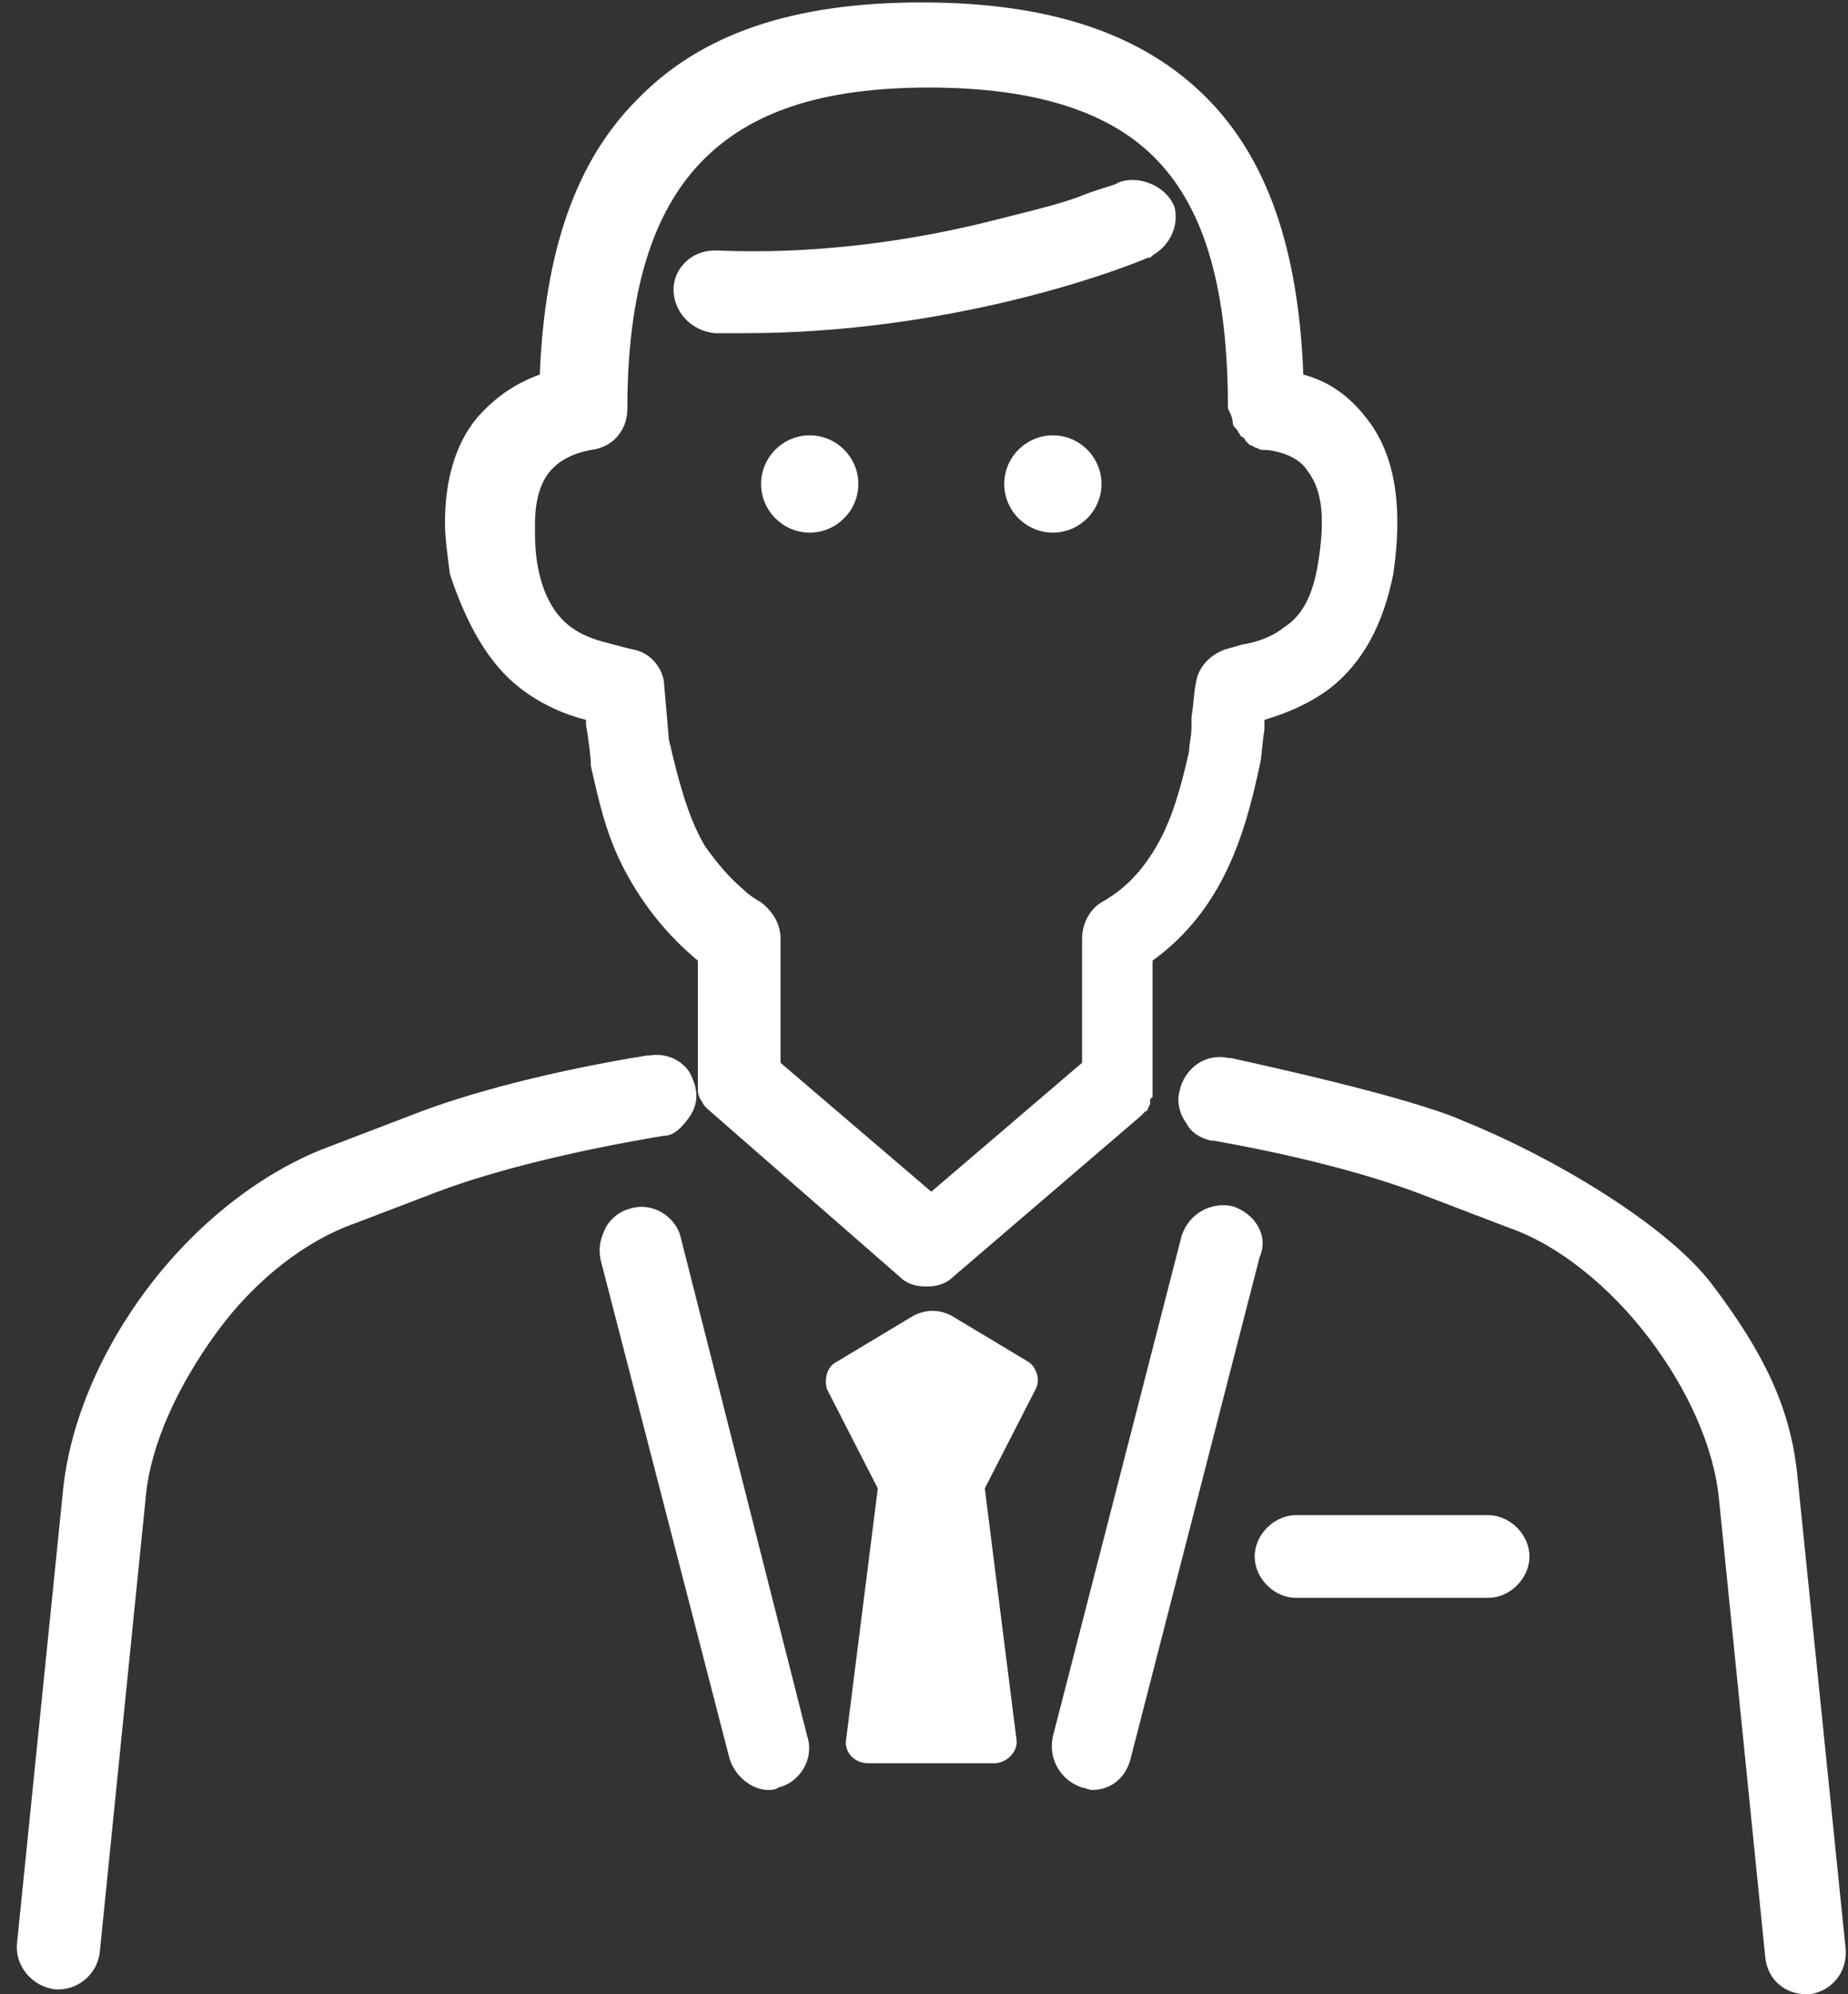
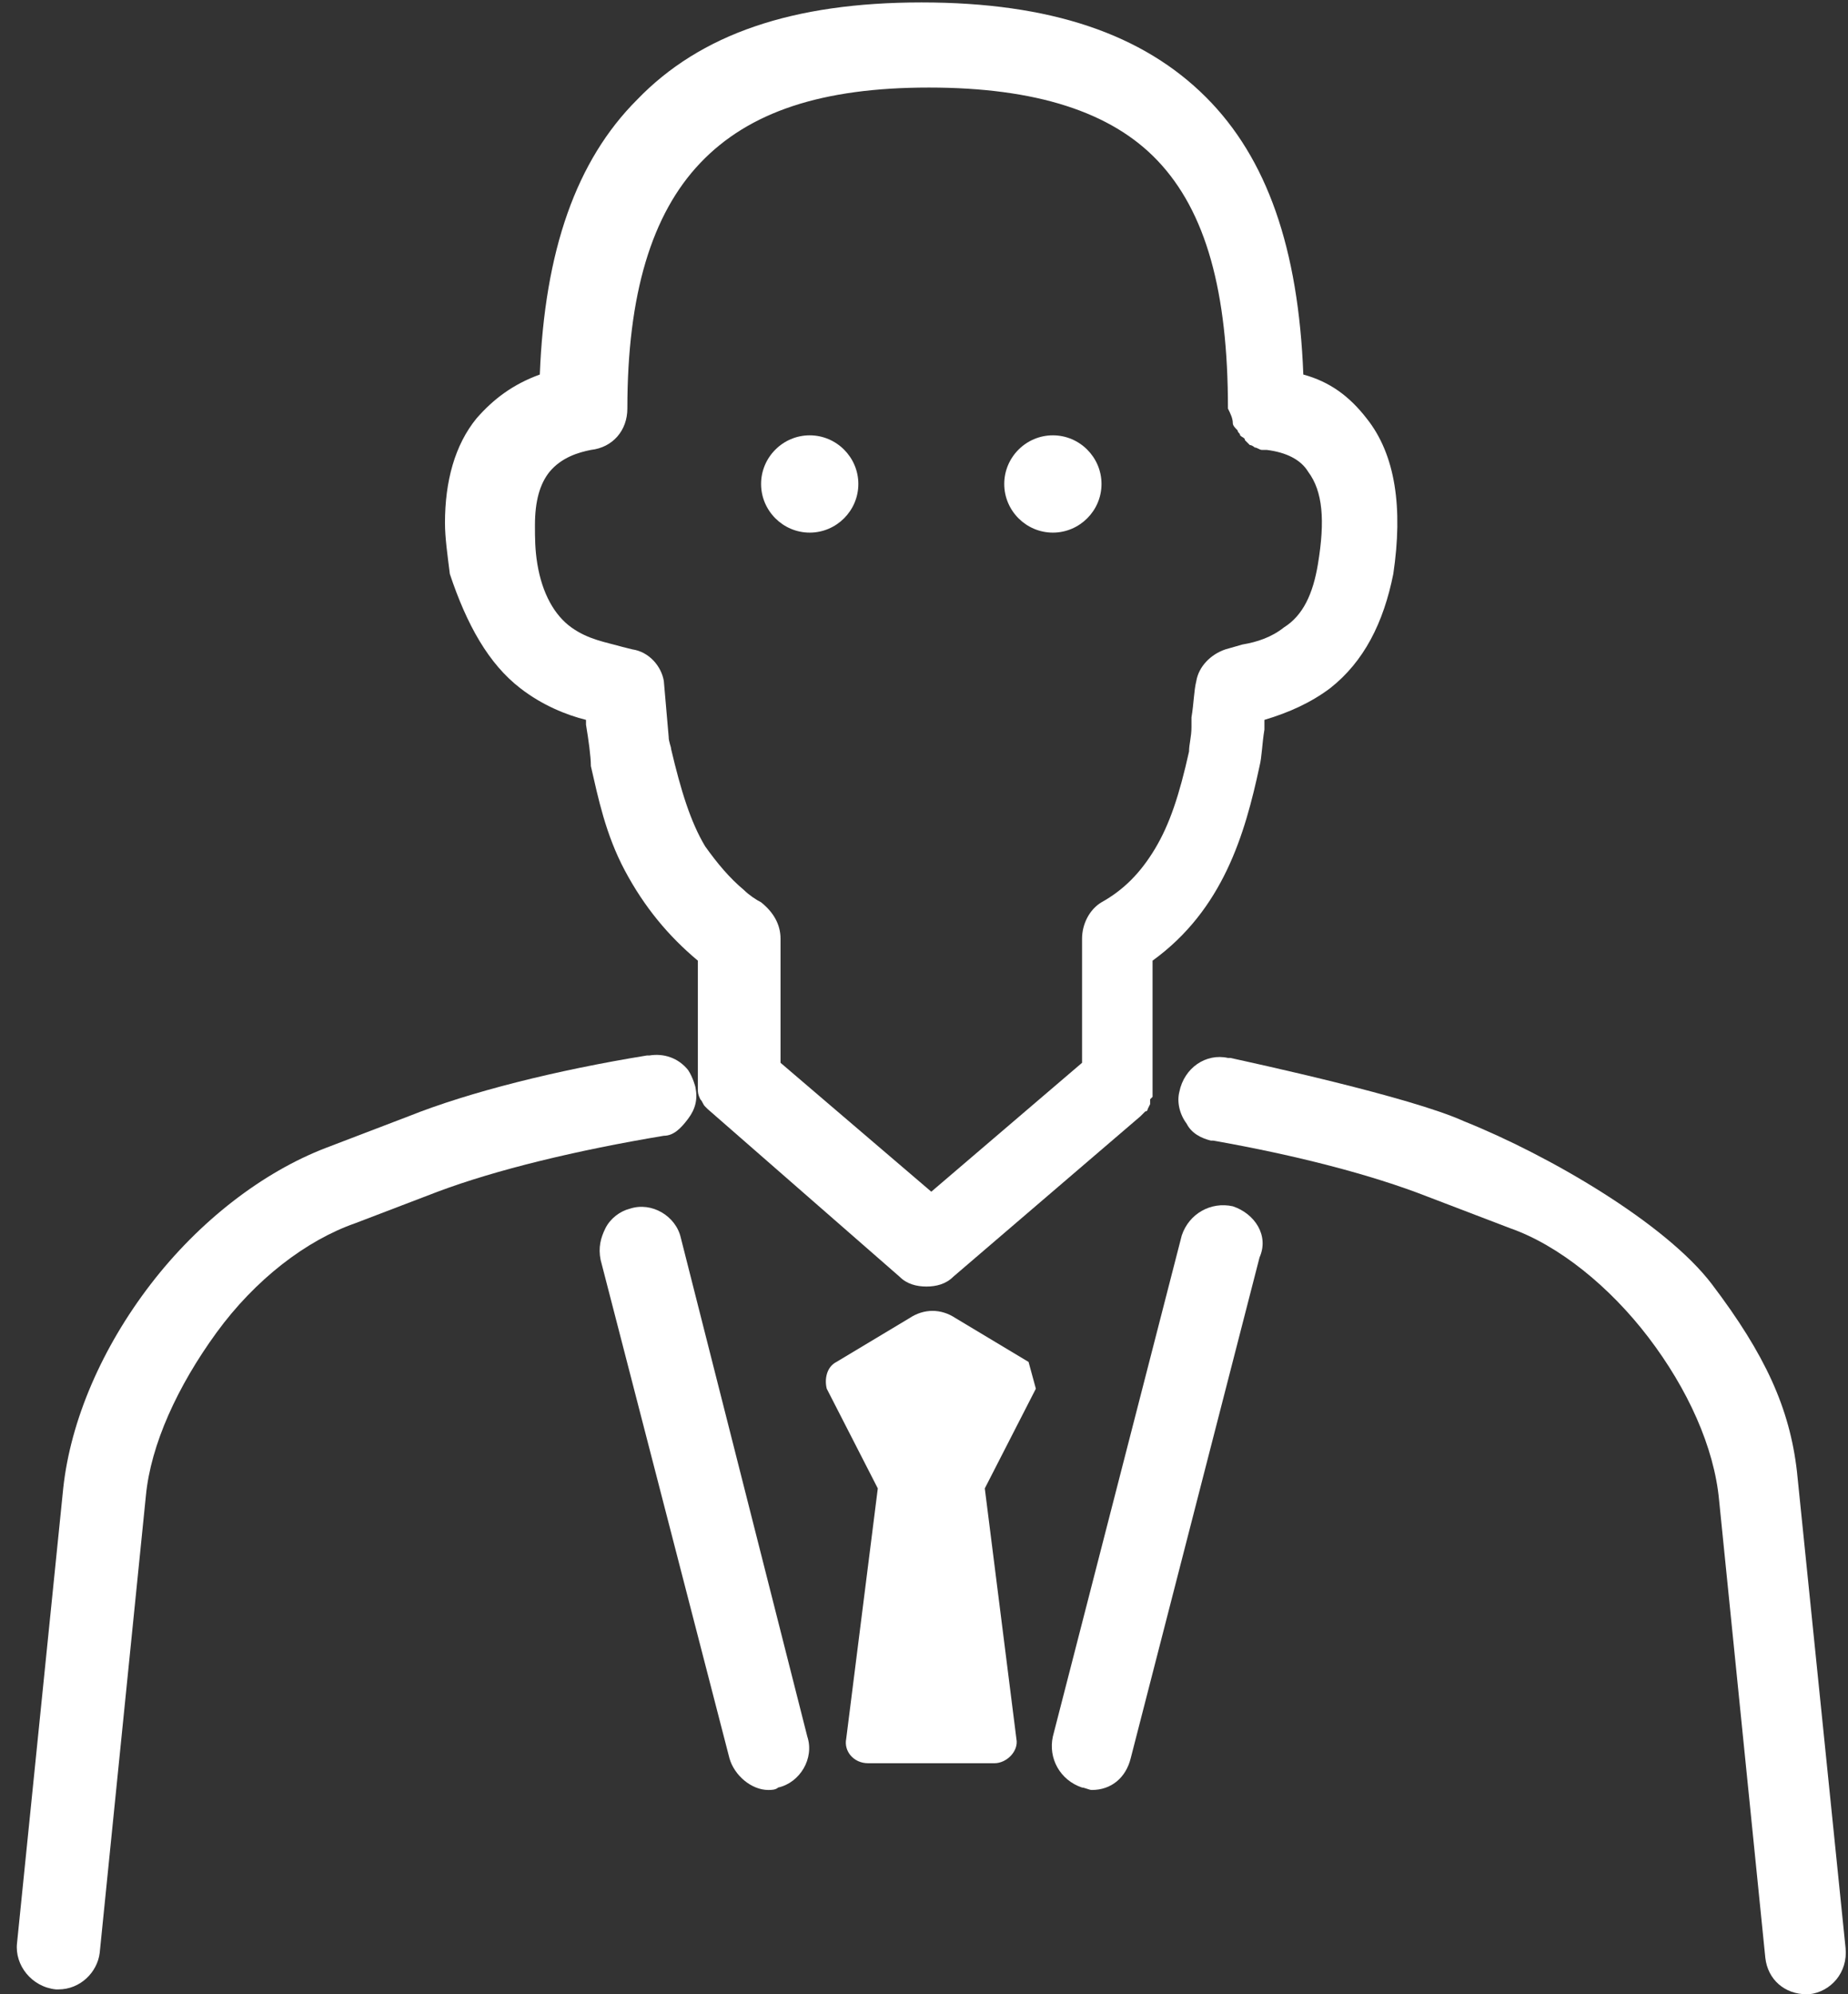
<svg xmlns="http://www.w3.org/2000/svg" version="1.1" id="レイヤー_1" x="0px" y="0px" viewBox="0 0 76 82" style="enable-background:new 0 0 76 82;" xml:space="preserve">
  <rect x="0" y="0" width="76" height="82" fill="#333333" stroke="none" />
  <style type="text/css">
	.st0{fill:#FFFFFF;}
</style>
  <g>
-     <path class="st0" d="M42.3,56L42.3,56l-3-1.8c-0.6-0.4-1.3-0.4-1.9,0l-3,1.8c-0.4,0.2-0.5,0.7-0.4,1.1l2.1,4.1l-1.3,10.3   c-0.1,0.5,0.3,1,0.9,1l2.6,0l2.6,0c0.5,0,1-0.5,0.9-1l-1.3-10.3l2.1-4.1C42.8,56.7,42.6,56.2,42.3,56z" />
+     <path class="st0" d="M42.3,56L42.3,56l-3-1.8c-0.6-0.4-1.3-0.4-1.9,0l-3,1.8c-0.4,0.2-0.5,0.7-0.4,1.1l2.1,4.1l-1.3,10.3   c-0.1,0.5,0.3,1,0.9,1l2.6,0l2.6,0c0.5,0,1-0.5,0.9-1l-1.3-10.3l2.1-4.1z" />
    <path class="st0" d="M28.3,46c0.3-0.4,0.4-0.8,0.3-1.3c0,0-0.1-0.4-0.3-0.7c-0.4-0.5-1-0.7-1.6-0.6l-0.1,0   c-3.7,0.6-7.3,1.5-9.8,2.5l-3.4,1.3c-2.6,1-5.2,3-7.2,5.6c-2,2.6-3.3,5.6-3.6,8.4L0.7,79.9c-0.1,0.9,0.6,1.8,1.6,1.9l0.1,0   c0.9,0,1.6-0.7,1.7-1.5L6,61.5c0.2-2.1,1.3-4.5,2.9-6.7s3.7-3.8,5.7-4.5l3.4-1.3c2.4-0.9,5.7-1.7,9.3-2.3   C27.7,46.7,28,46.4,28.3,46z" />
    <path class="st0" d="M73.9,60.5c-0.3-2.6-1.3-4.8-3.5-7.7c-1.9-2.5-6.7-5.3-10.2-6.7c-2.2-1-8.7-2.4-9.6-2.6l-0.1,0   c-0.9-0.2-1.8,0.4-2,1.4c-0.1,0.4,0,0.9,0.3,1.3c0.2,0.4,0.6,0.6,1,0.7l0.1,0c3.4,0.6,6.5,1.4,8.8,2.3l3.4,1.3   c2,0.7,4.1,2.4,5.7,4.5c1.6,2.1,2.7,4.5,2.9,6.7l1.9,18.8c0.1,0.9,0.8,1.5,1.7,1.5l0.1,0c0.9-0.1,1.6-0.9,1.5-1.9L73.9,60.5z" />
    <path class="st0" d="M21.4,28.3c0.9,0.7,1.9,1.1,2.7,1.3c0,0,0,0.1,0,0.2c0.1,0.6,0.2,1.3,0.2,1.7c0.3,1.3,0.6,2.8,1.4,4.3   c0.8,1.5,1.8,2.7,3,3.7v5c0,0.1,0,0.2,0,0.3c0,0.1,0,0.2,0.1,0.4c0.1,0.1,0.1,0.2,0.2,0.3c0,0,0.1,0.1,0.1,0.1c0,0,0,0,0,0l7.9,6.9   c0.3,0.3,0.7,0.4,1.1,0.4c0.4,0,0.8-0.1,1.1-0.4l7.7-6.6l0.2-0.2c0.1,0,0.1-0.1,0.1-0.1l0.1-0.2l0-0.1c0,0,0,0,0-0.1l0.1-0.1   c0,0,0-0.1,0-0.1l0-0.2c0-0.1,0-0.2,0-0.3v-5c2.9-2.1,3.8-5.2,4.4-8c0.1-0.4,0.1-0.9,0.2-1.5l0-0.3c0,0,0-0.1,0-0.1   c1-0.3,1.9-0.7,2.7-1.3c1.4-1.1,2.2-2.7,2.6-4.7c0.4-2.7,0.1-4.9-1.1-6.4c-0.7-0.9-1.5-1.5-2.6-1.8c-0.2-5.2-1.5-8.9-4-11.4   c-2.6-2.6-6.4-3.9-11.7-3.9c-5.3,0-9.1,1.3-11.7,4c-2.5,2.5-3.8,6.2-4,11.3c-1.1,0.4-1.9,1-2.6,1.8c-0.9,1.1-1.3,2.6-1.3,4.3   c0,0.6,0.1,1.3,0.2,2.1C19.2,25.7,20.1,27.3,21.4,28.3z M50.7,17.4c0,0.1,0.1,0.2,0.2,0.3c0,0.1,0.1,0.1,0.1,0.2   c0.1,0.1,0.2,0.1,0.2,0.2c0.1,0.1,0.1,0.1,0.2,0.2c0.1,0,0.2,0.1,0.2,0.1c0.1,0,0.2,0.1,0.3,0.1c0.1,0,0.1,0,0.1,0l0.1,0l0,0   c0.8,0.1,1.4,0.4,1.7,0.9c0.6,0.8,0.7,2,0.4,3.8c-0.2,1.2-0.6,2.1-1.4,2.6c-0.5,0.4-1.1,0.6-1.7,0.7l-0.7,0.2   c-0.6,0.2-1.1,0.7-1.2,1.3c-0.1,0.4-0.1,0.9-0.2,1.5l0,0.4c0,0.4-0.1,0.7-0.1,1c-0.4,1.8-0.8,3-1.4,4c-0.6,1-1.3,1.7-2.2,2.2   c-0.5,0.3-0.8,0.9-0.8,1.5v5.1L38.3,49l-6.2-5.3v-5.1c0-0.6-0.3-1.1-0.8-1.5c-0.2-0.1-0.5-0.3-0.7-0.5c-0.6-0.5-1.1-1.1-1.6-1.8   c-0.6-1-1-2.3-1.4-4c0-0.1-0.1-0.3-0.1-0.5L27.3,28c-0.1-0.6-0.6-1.2-1.3-1.3l-0.4-0.1c-0.7-0.2-1.4-0.3-2.1-0.8   c-0.7-0.5-1.2-1.4-1.4-2.6c-0.1-0.6-0.1-1.1-0.1-1.6c0-1,0.2-1.7,0.6-2.2c0.5-0.6,1.2-0.8,1.7-0.9c0.9-0.1,1.5-0.8,1.5-1.7   c0-4.7,1-8,3-10.1c2-2.1,5-3.1,9.4-3.1c4.4,0,7.5,1,9.4,3c2,2.1,2.9,5.4,2.9,10.2C50.6,17,50.7,17.2,50.7,17.4z" />
-     <path class="st0" d="M46,7.5L46,7.5C45.9,7.5,45.9,7.5,46,7.5L46,7.5c-0.1,0.1-0.6,0.2-1.4,0.5c-0.7,0.3-1.9,0.6-3.5,1   c-2.7,0.7-6.9,1.5-11.6,1.3c-0.2,0-0.4,0-0.7,0.1c-0.6,0.2-1.1,0.8-1.1,1.5c0,0.9,0.7,1.7,1.7,1.8c0.4,0,0.8,0,1.2,0   c8.4,0,15.2-2.5,16.6-3.1h0.1l0.1-0.1c0.7-0.4,1.1-1.2,0.9-2l-0.1-0.2C47.8,7.6,46.8,7.2,46,7.5z" />
    <path class="st0" d="M50.7,49.6L50.7,49.6c-0.9-0.2-1.8,0.3-2.1,1.2l-5.3,20.6c-0.2,0.9,0.3,1.8,1.2,2.1c0.1,0,0.3,0.1,0.4,0.1   c0.8,0,1.4-0.5,1.6-1.3l5.3-20.6C52.2,50.8,51.6,49.9,50.7,49.6z" />
    <path class="st0" d="M28,50.9L28,50.9c-0.2-0.9-1.2-1.5-2.1-1.2c-0.4,0.1-0.8,0.4-1,0.8c-0.2,0.4-0.3,0.8-0.2,1.3L30,72.3   c0.2,0.7,0.9,1.3,1.6,1.3c0.1,0,0.3,0,0.4-0.1c0.9-0.2,1.5-1.2,1.2-2.1L28,50.9z" />
    <path class="st0" d="M33.3,17.9c-1.1,0-2,0.9-2,2c0,1.1,0.9,2,2,2c1.1,0,2-0.9,2-2C35.3,18.8,34.4,17.9,33.3,17.9z" />
    <path class="st0" d="M43.3,17.9c-1.1,0-2,0.9-2,2c0,1.1,0.9,2,2,2c1.1,0,2-0.9,2-2C45.3,18.8,44.4,17.9,43.3,17.9z" />
-     <path class="st0" d="M61.2,62.3h-7.9c-0.9,0-1.7,0.8-1.7,1.7s0.8,1.7,1.7,1.7h7.9c0.9,0,1.7-0.8,1.7-1.7S62.1,62.3,61.2,62.3z" />
  </g>
</svg>